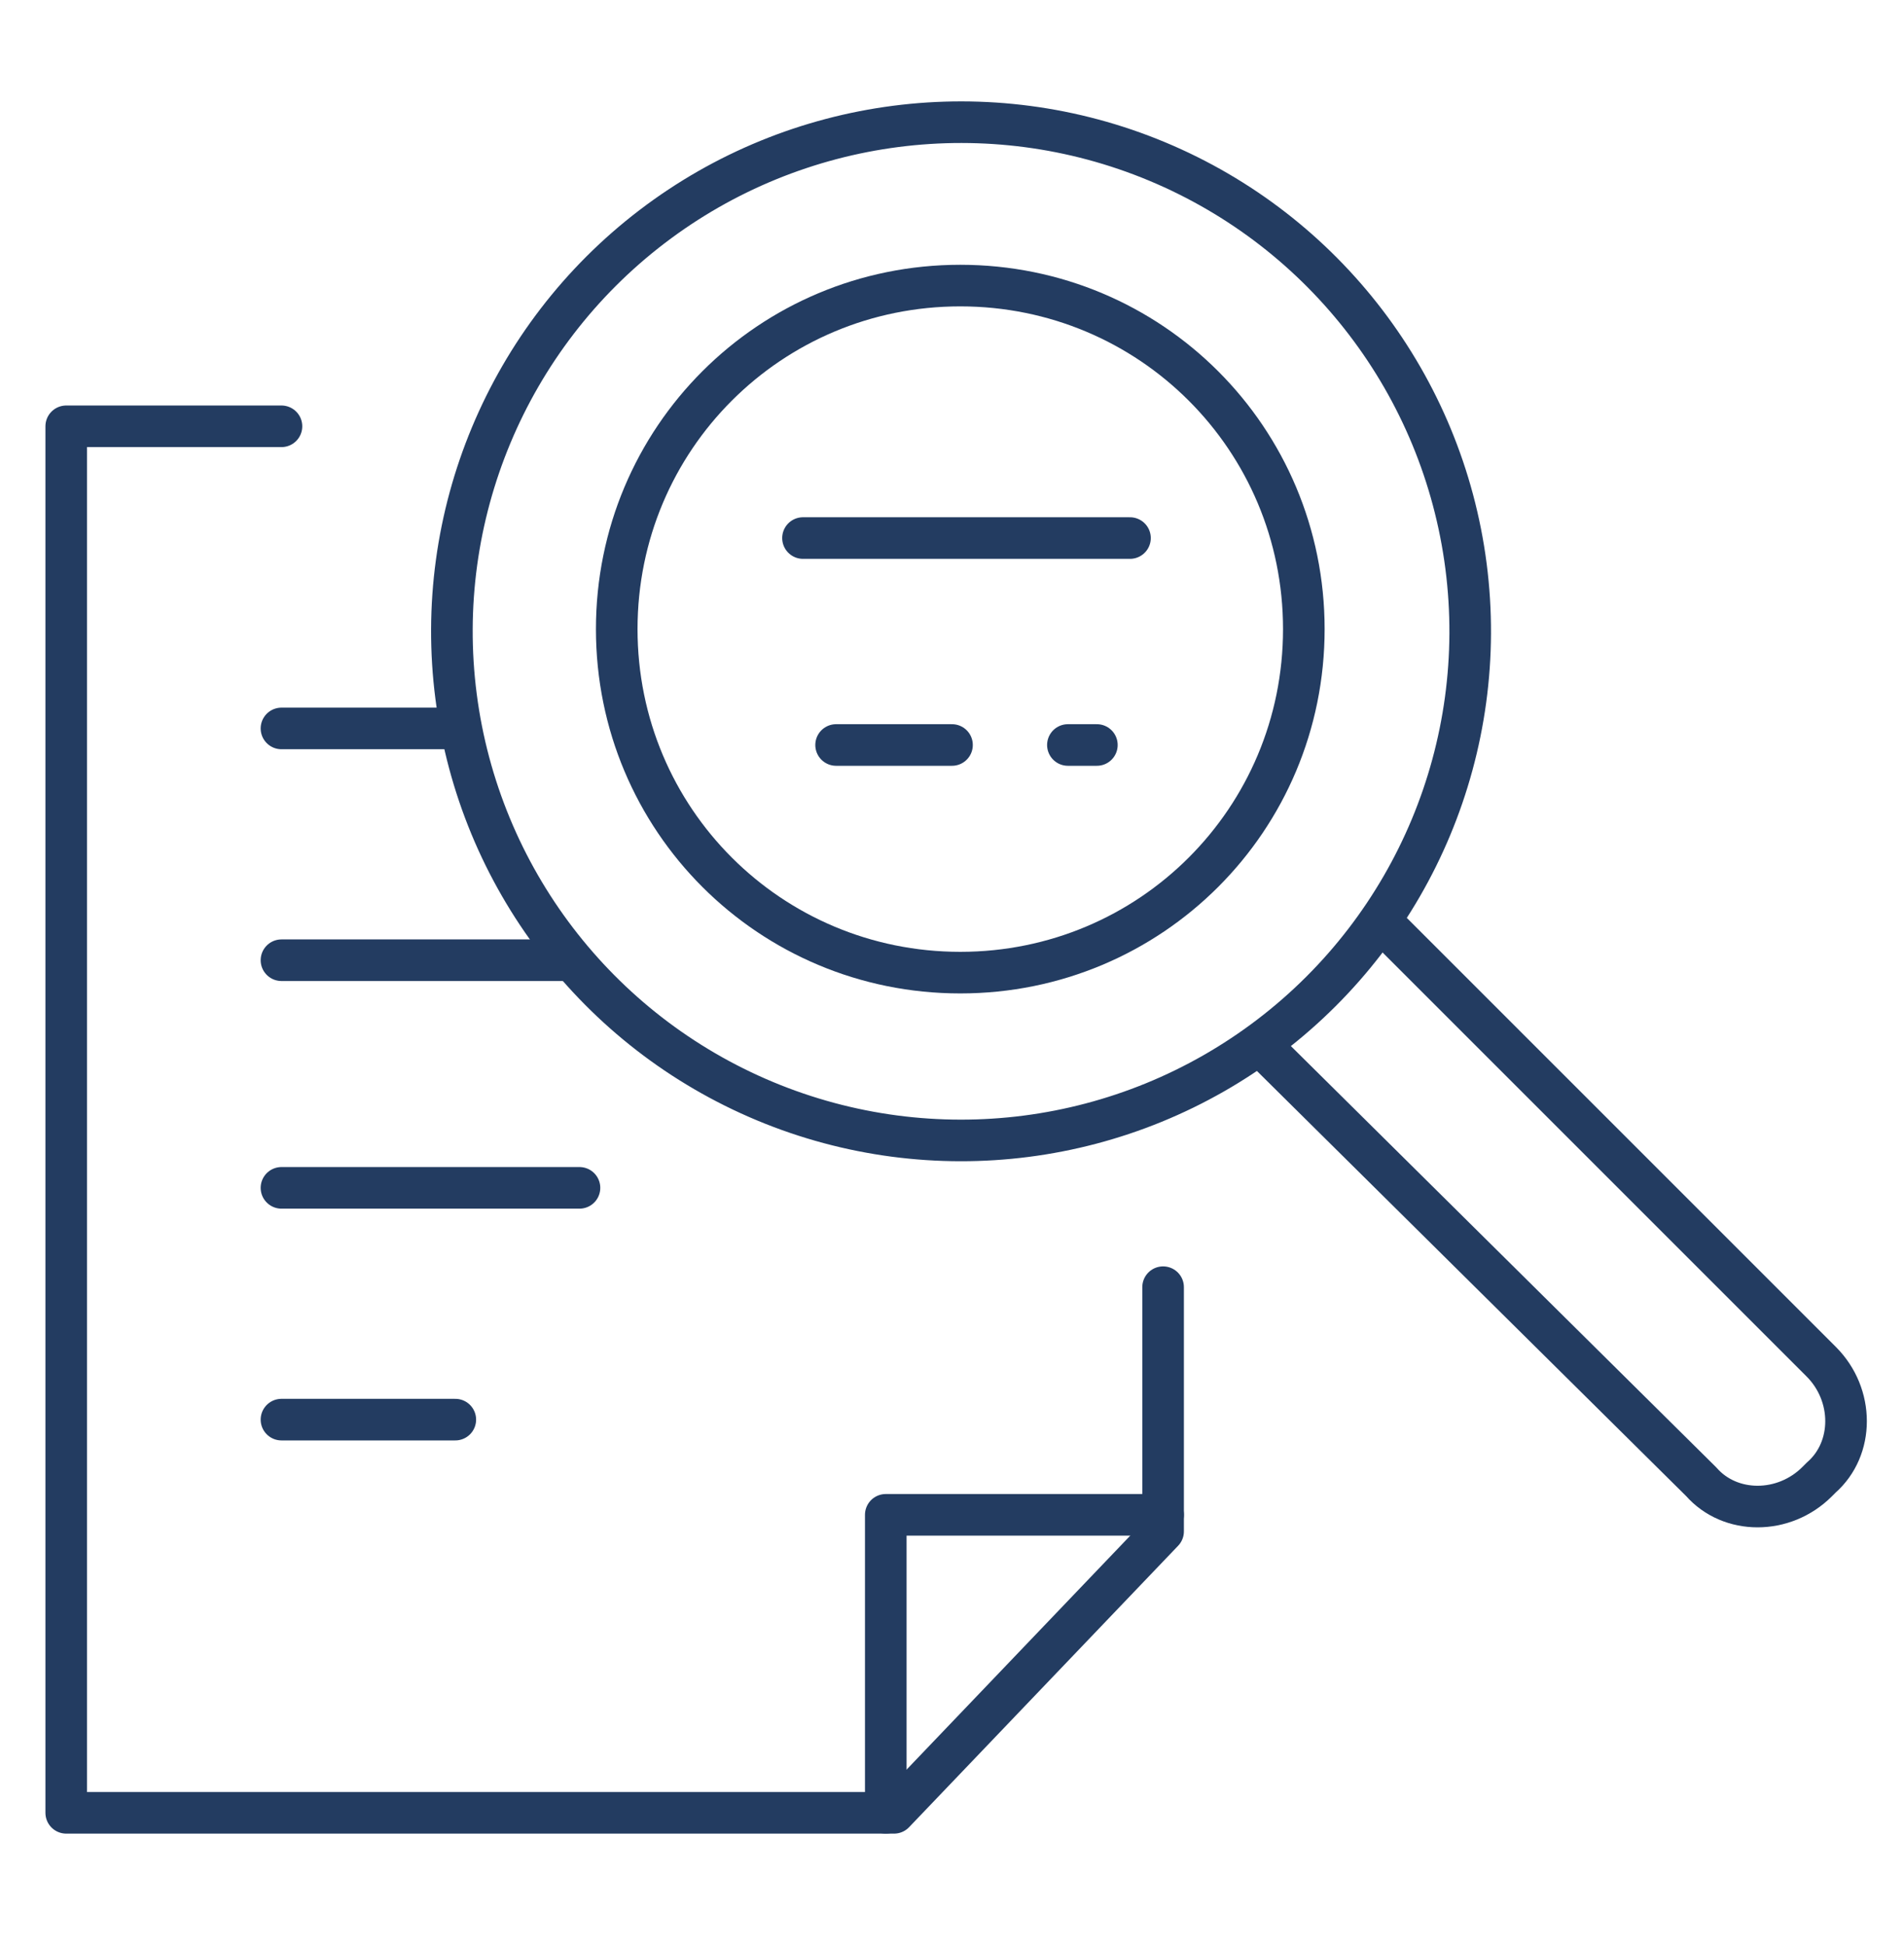
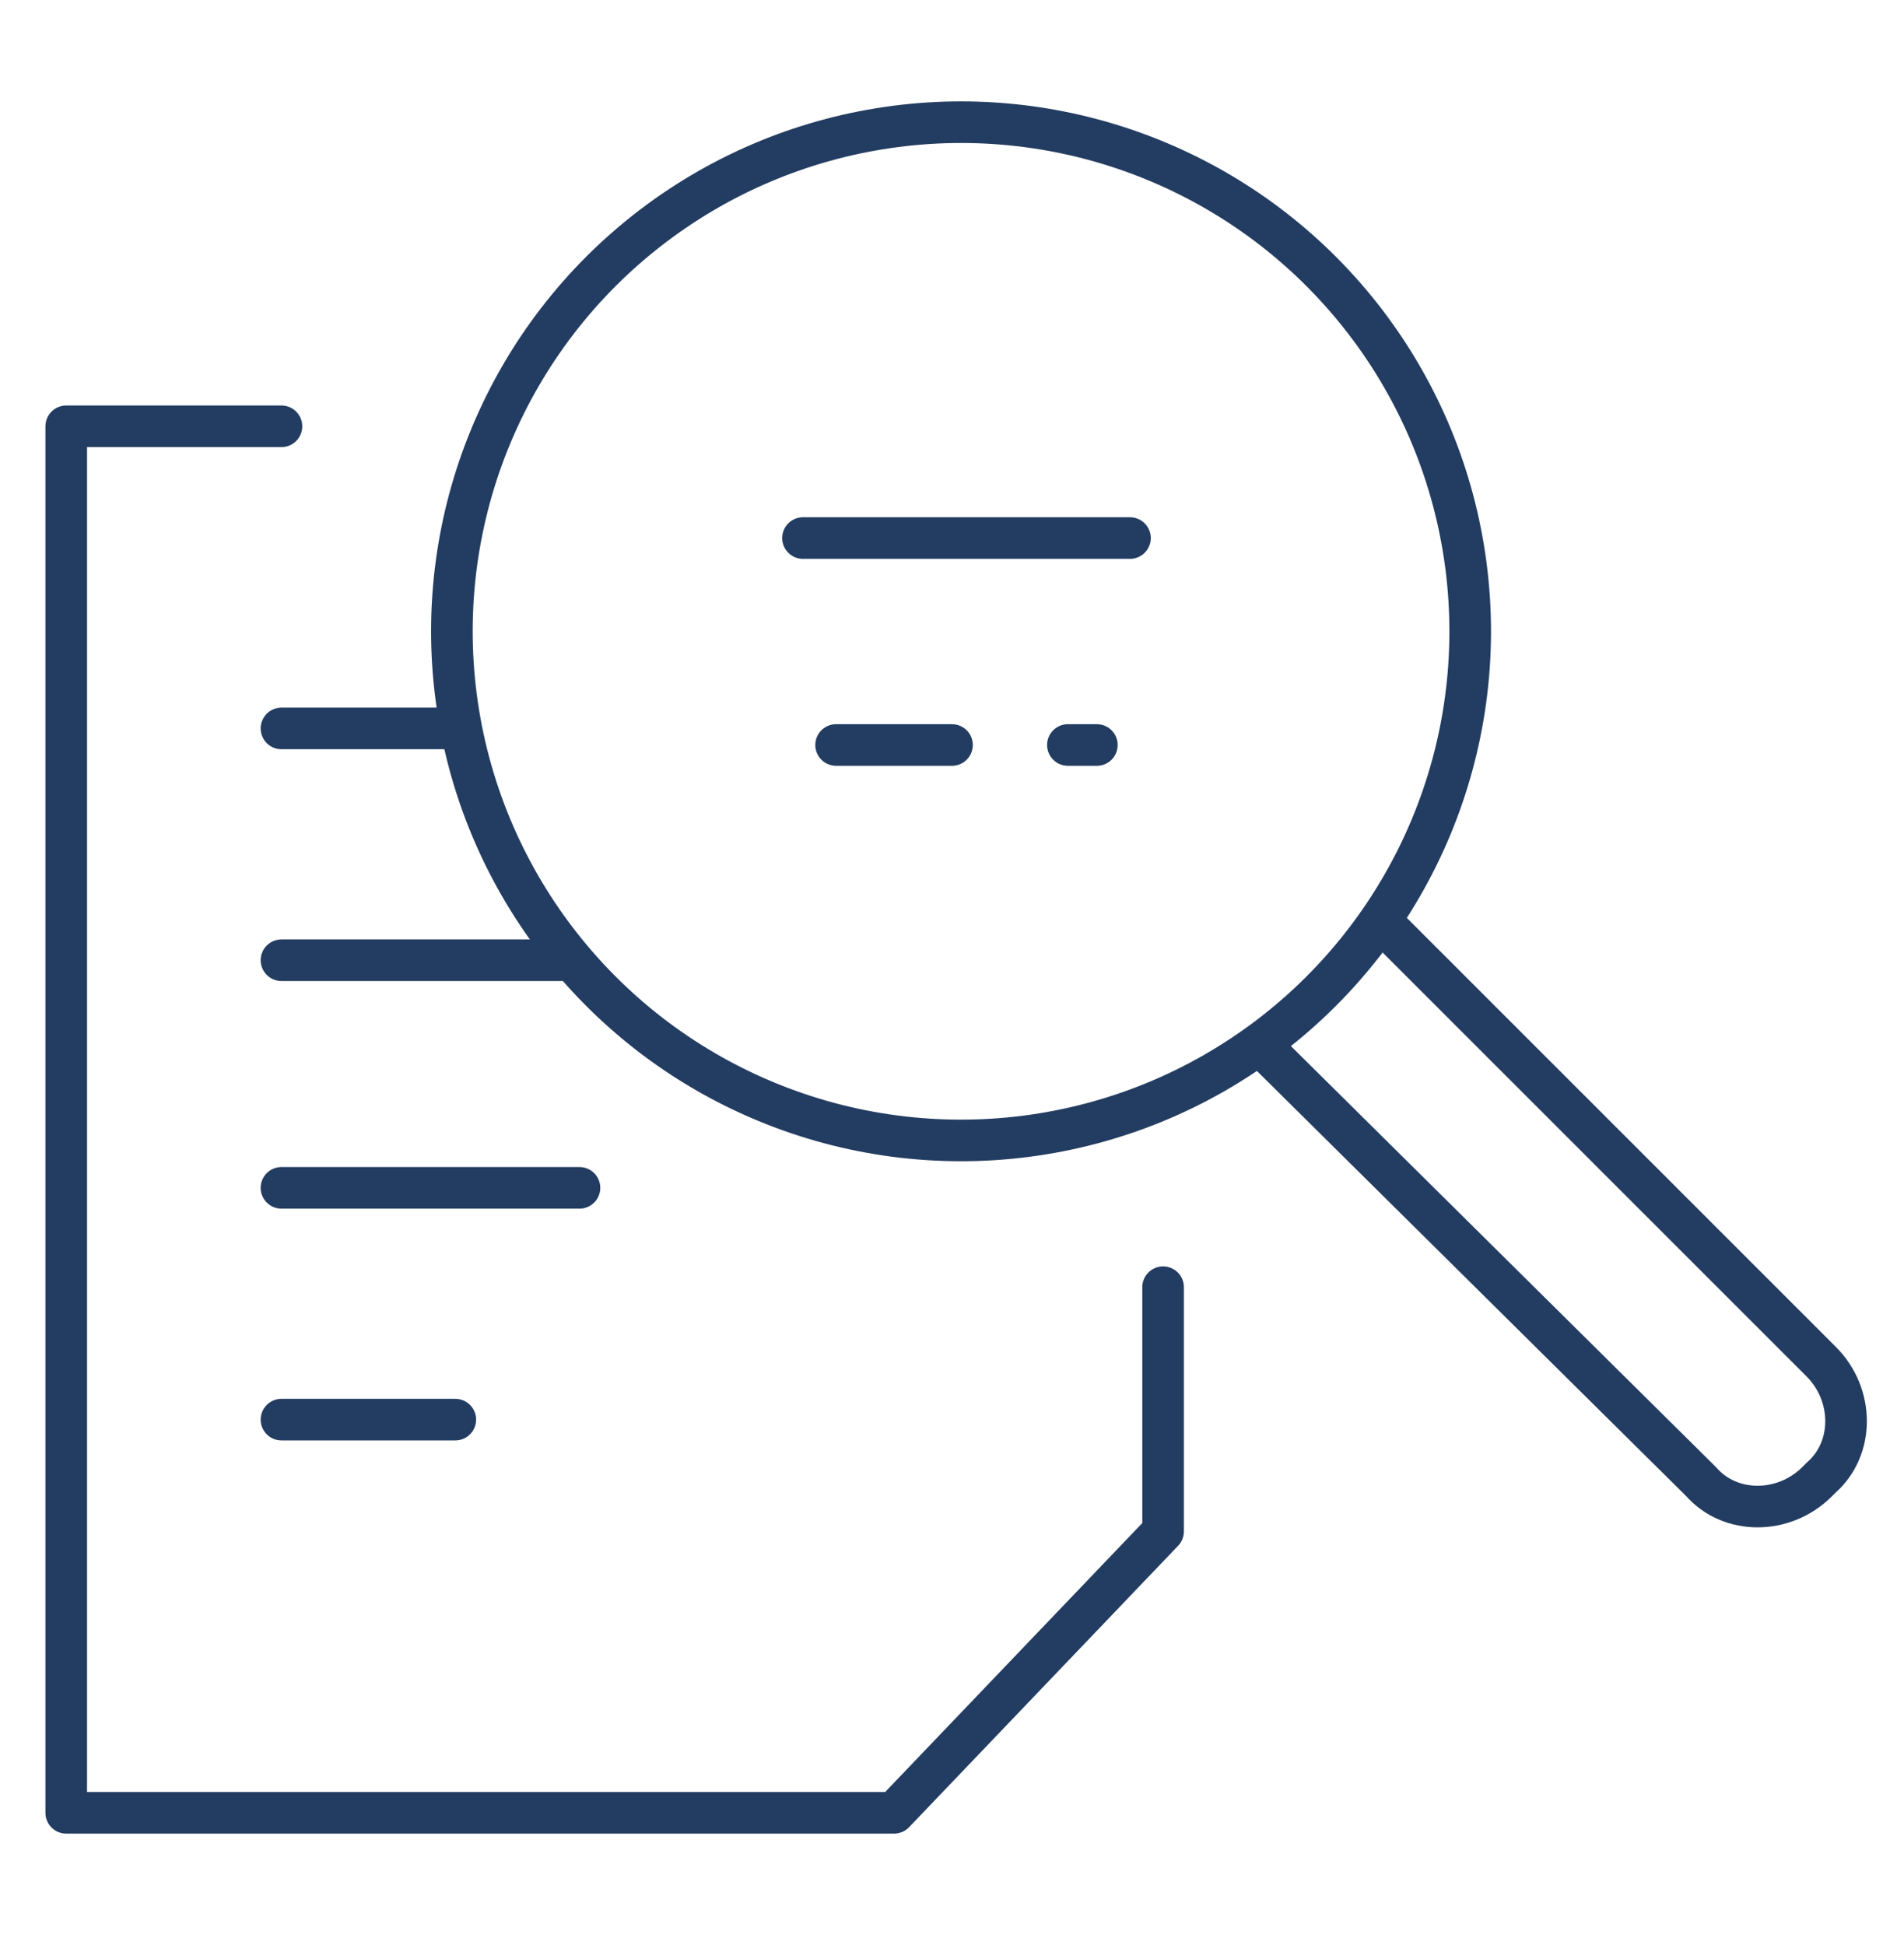
<svg xmlns="http://www.w3.org/2000/svg" version="1.1" id="Ebene_1" x="0px" y="0px" viewBox="0 0 46 47" style="enable-background:new 0 0 46 47;" xml:space="preserve">
  <style type="text/css">
	.st0{fill:none;stroke:#233C61;stroke-width:1.005;stroke-linecap:round;stroke-linejoin:round;stroke-miterlimit:10;}
</style>
  <g>
    <g>
      <g>
        <g>
          <line class="st0" x1="6.8" y1="28.7" x2="14" y2="28.7" />
          <line class="st0" x1="6.8" y1="23.2" x2="13.7" y2="23.2" />
          <line class="st0" x1="6.8" y1="17.6" x2="10.9" y2="17.6" />
          <line class="st0" x1="19.4" y1="13" x2="27.3" y2="13" />
          <line class="st0" x1="20.2" y1="18" x2="23" y2="18" />
          <line class="st0" x1="25.8" y1="18" x2="26.5" y2="18" />
          <line class="st0" x1="6.8" y1="34.3" x2="11" y2="34.3" />
        </g>
      </g>
      <g>
        <g>
          <g>
            <polyline class="st0" points="28.1,31.1 28.1,37 21.6,43.8 1.6,43.8 1.6,10.3 6.8,10.3      " />
-             <polyline class="st0" points="28.1,36.6 21.4,36.6 21.4,43.8      " />
          </g>
        </g>
      </g>
    </g>
    <g>
      <g>
        <ellipse transform="matrix(0.385 -0.923 0.923 0.385 0.257 30.815)" class="st0" cx="23.2" cy="15.2" rx="12.3" ry="12.3" />
-         <path class="st0" d="M31.5,15.2c0,4.6-3.7,8.3-8.3,8.3c-4.6,0-8.3-3.7-8.3-8.3c0-4.6,3.7-8.3,8.3-8.3     C27.8,6.9,31.5,10.6,31.5,15.2z" />
        <path class="st0" d="M33.5,22.4l10.5,10.5c0.8,0.8,0.8,2.1,0,2.8l-0.1,0.1c-0.8,0.8-2.1,0.8-2.8,0L30.6,25.4" />
      </g>
    </g>
  </g>
</svg>